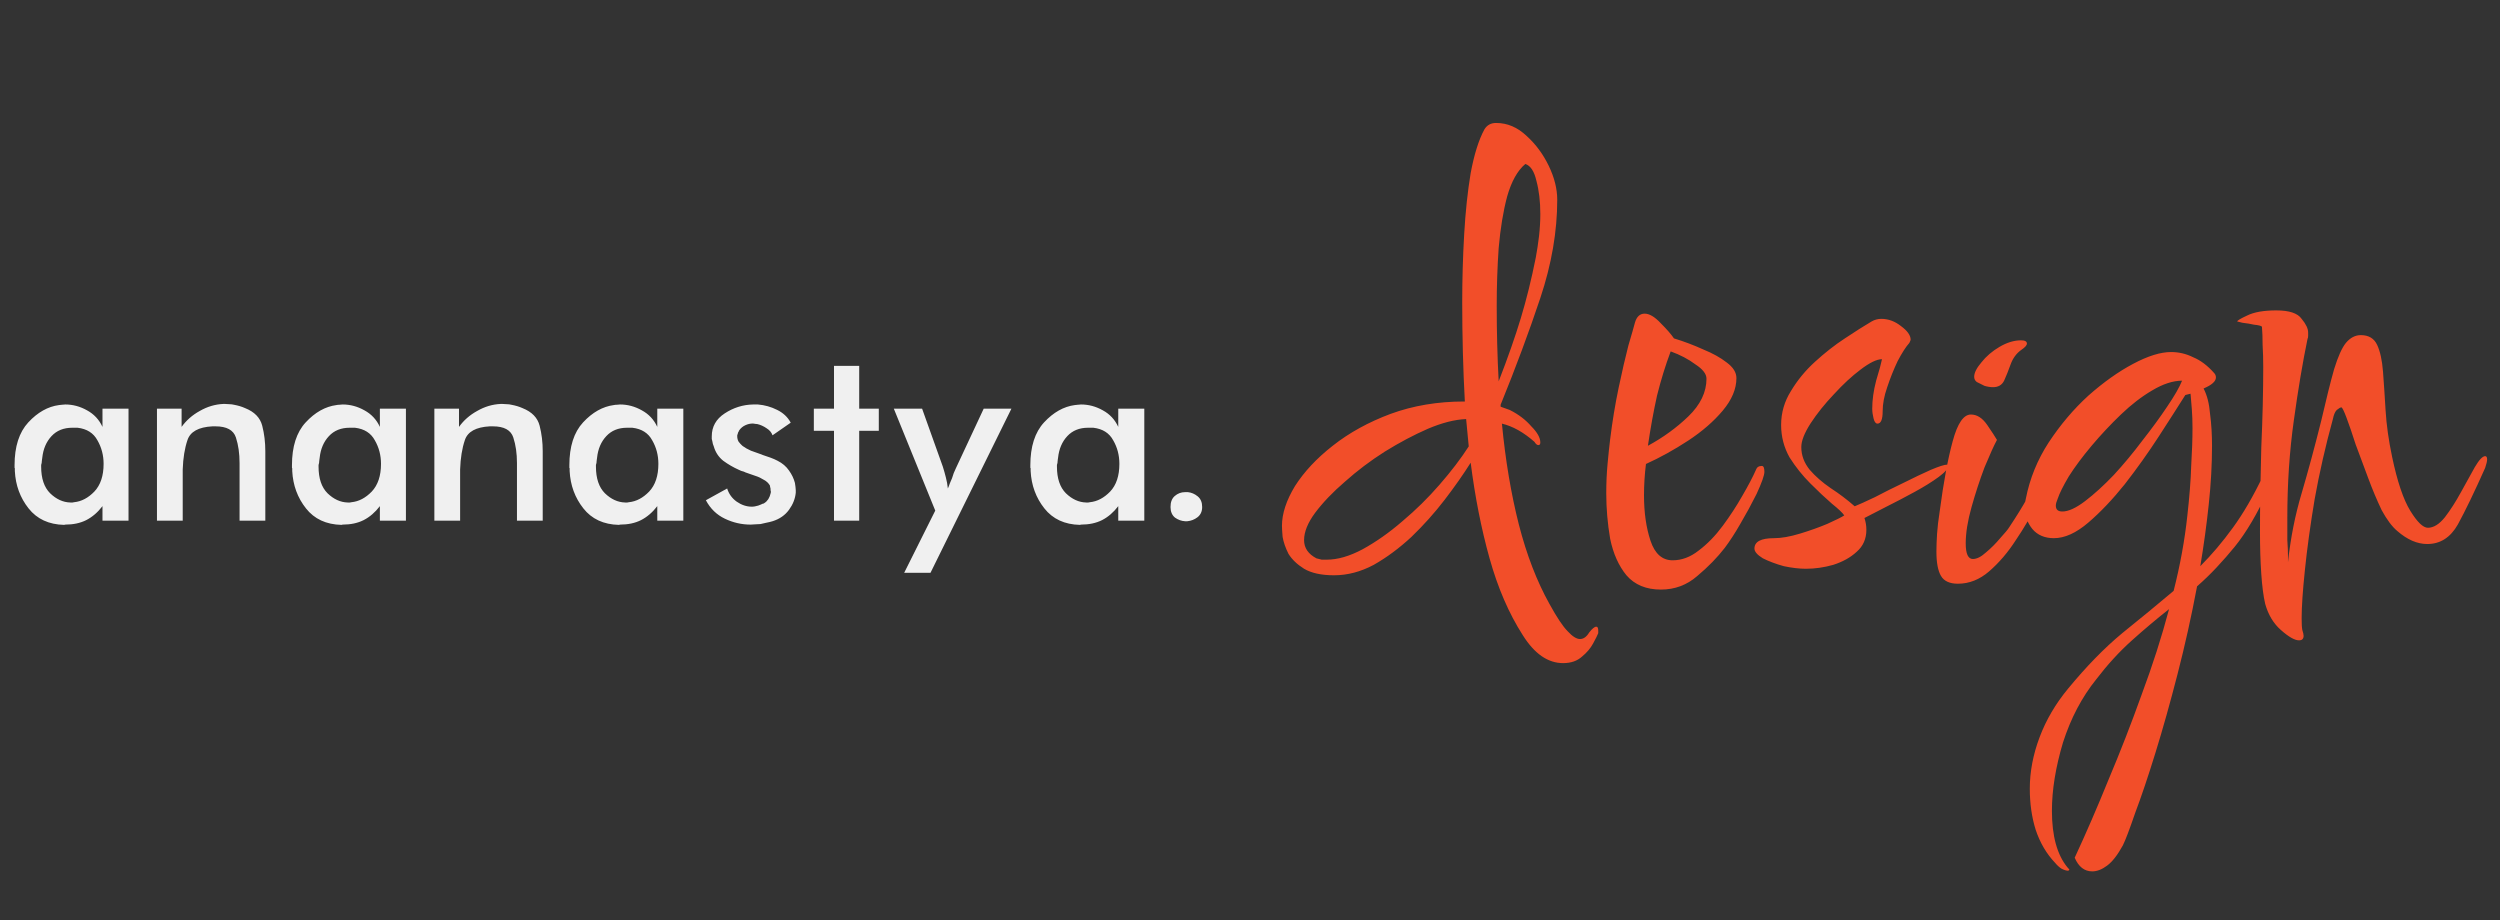
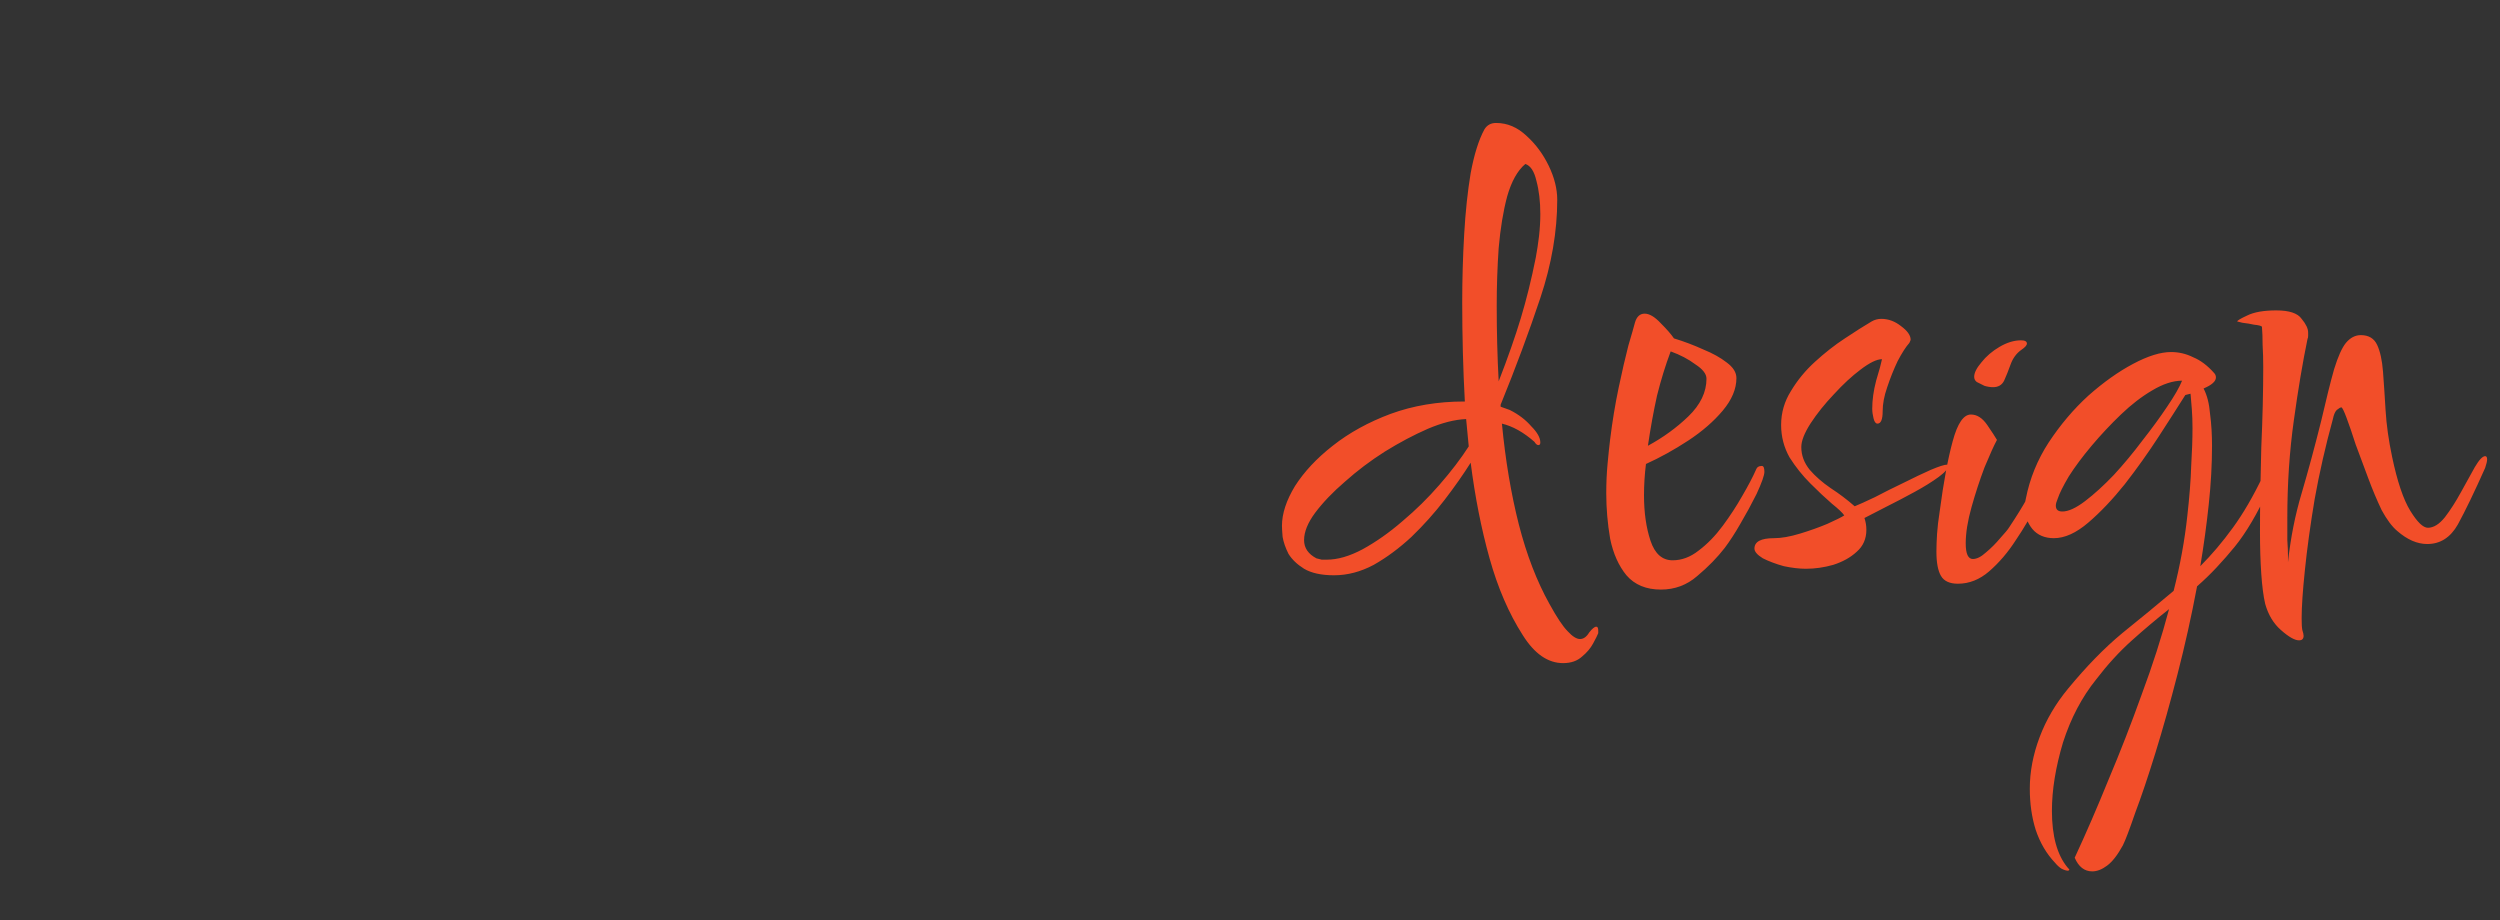
<svg xmlns="http://www.w3.org/2000/svg" width="125" height="46" viewBox="0 0 125 46" fill="none">
  <rect x="0" y="0" width="125" height="46" fill="#333333" stroke="none" />
-   <path d="M5.124 20.434H6.426V26.035H5.124V25.306C4.891 25.614 4.62 25.848 4.312 26.006C4.013 26.156 3.663 26.23 3.262 26.23L3.206 26.244C2.441 26.226 1.848 25.951 1.428 25.419C1.008 24.887 0.779 24.266 0.742 23.556C0.742 23.538 0.742 23.519 0.742 23.5C0.742 23.473 0.742 23.445 0.742 23.416C0.733 23.407 0.728 23.398 0.728 23.389C0.728 23.379 0.728 23.37 0.728 23.36C0.728 23.342 0.728 23.328 0.728 23.319C0.728 23.3 0.728 23.281 0.728 23.262C0.728 22.329 0.957 21.615 1.414 21.12C1.881 20.616 2.394 20.327 2.954 20.253C3.001 20.243 3.047 20.238 3.094 20.238C3.15 20.229 3.206 20.224 3.262 20.224C3.645 20.224 4.009 20.323 4.354 20.518C4.699 20.705 4.956 20.98 5.124 21.345V20.434ZM5.18 23.192C5.18 22.763 5.077 22.371 4.872 22.017C4.676 21.652 4.345 21.442 3.878 21.387H3.612C3.183 21.387 2.837 21.526 2.576 21.806C2.315 22.087 2.161 22.446 2.114 22.884C2.114 22.913 2.109 22.945 2.1 22.983C2.1 23.02 2.095 23.062 2.086 23.108C2.086 23.108 2.086 23.113 2.086 23.122C2.086 23.122 2.086 23.127 2.086 23.137C2.077 23.174 2.067 23.211 2.058 23.248C2.058 23.276 2.058 23.305 2.058 23.332C2.058 23.921 2.207 24.364 2.506 24.663C2.814 24.961 3.15 25.115 3.514 25.125C3.523 25.125 3.528 25.125 3.528 25.125C3.537 25.125 3.547 25.125 3.556 25.125C3.584 25.125 3.607 25.125 3.626 25.125C3.654 25.125 3.682 25.12 3.71 25.11C4.074 25.073 4.41 24.896 4.718 24.578C5.026 24.252 5.18 23.79 5.18 23.192ZM7.848 26.035V20.434H9.08V21.345C9.314 21.018 9.617 20.752 9.99 20.547C10.364 20.332 10.756 20.215 11.166 20.197C11.176 20.197 11.185 20.197 11.194 20.197C11.213 20.197 11.232 20.197 11.25 20.197C11.325 20.197 11.4 20.201 11.474 20.21C11.549 20.21 11.624 20.22 11.698 20.238C11.801 20.257 11.899 20.28 11.992 20.308C12.086 20.337 12.174 20.369 12.258 20.407C12.725 20.593 13.01 20.887 13.112 21.288C13.215 21.69 13.266 22.114 13.266 22.562C13.266 22.572 13.266 22.586 13.266 22.605C13.266 22.614 13.266 22.623 13.266 22.633V26.035H11.978V23.151C11.978 22.674 11.918 22.25 11.796 21.877C11.675 21.503 11.334 21.317 10.774 21.317H10.62C9.93 21.354 9.514 21.582 9.374 22.003C9.234 22.413 9.155 22.903 9.136 23.473V26.035H7.848ZM18.994 20.434H20.296V26.035H18.994V25.306C18.76 25.614 18.49 25.848 18.182 26.006C17.883 26.156 17.533 26.23 17.132 26.23L17.076 26.244C16.31 26.226 15.718 25.951 15.298 25.419C14.878 24.887 14.649 24.266 14.612 23.556C14.612 23.538 14.612 23.519 14.612 23.5C14.612 23.473 14.612 23.445 14.612 23.416C14.602 23.407 14.598 23.398 14.598 23.389C14.598 23.379 14.598 23.37 14.598 23.36C14.598 23.342 14.598 23.328 14.598 23.319C14.598 23.3 14.598 23.281 14.598 23.262C14.598 22.329 14.826 21.615 15.284 21.12C15.75 20.616 16.264 20.327 16.824 20.253C16.87 20.243 16.917 20.238 16.964 20.238C17.02 20.229 17.076 20.224 17.132 20.224C17.514 20.224 17.878 20.323 18.224 20.518C18.569 20.705 18.826 20.98 18.994 21.345V20.434ZM19.05 23.192C19.05 22.763 18.947 22.371 18.742 22.017C18.546 21.652 18.214 21.442 17.748 21.387H17.482C17.052 21.387 16.707 21.526 16.446 21.806C16.184 22.087 16.03 22.446 15.984 22.884C15.984 22.913 15.979 22.945 15.97 22.983C15.97 23.02 15.965 23.062 15.956 23.108C15.956 23.108 15.956 23.113 15.956 23.122C15.956 23.122 15.956 23.127 15.956 23.137C15.946 23.174 15.937 23.211 15.928 23.248C15.928 23.276 15.928 23.305 15.928 23.332C15.928 23.921 16.077 24.364 16.376 24.663C16.684 24.961 17.02 25.115 17.384 25.125C17.393 25.125 17.398 25.125 17.398 25.125C17.407 25.125 17.416 25.125 17.426 25.125C17.454 25.125 17.477 25.125 17.496 25.125C17.524 25.125 17.552 25.12 17.58 25.11C17.944 25.073 18.28 24.896 18.588 24.578C18.896 24.252 19.05 23.79 19.05 23.192ZM21.718 26.035V20.434H22.95V21.345C23.183 21.018 23.487 20.752 23.86 20.547C24.233 20.332 24.625 20.215 25.036 20.197C25.046 20.197 25.055 20.197 25.064 20.197C25.083 20.197 25.102 20.197 25.12 20.197C25.195 20.197 25.27 20.201 25.344 20.21C25.419 20.21 25.494 20.22 25.568 20.238C25.671 20.257 25.769 20.28 25.862 20.308C25.956 20.337 26.044 20.369 26.128 20.407C26.595 20.593 26.88 20.887 26.982 21.288C27.085 21.69 27.136 22.114 27.136 22.562C27.136 22.572 27.136 22.586 27.136 22.605C27.136 22.614 27.136 22.623 27.136 22.633V26.035H25.848V23.151C25.848 22.674 25.788 22.25 25.666 21.877C25.545 21.503 25.204 21.317 24.644 21.317H24.49C23.799 21.354 23.384 21.582 23.244 22.003C23.104 22.413 23.025 22.903 23.006 23.473V26.035H21.718ZM32.864 20.434H34.166V26.035H32.864V25.306C32.63 25.614 32.359 25.848 32.051 26.006C31.753 26.156 31.403 26.23 31.002 26.23L30.945 26.244C30.18 26.226 29.587 25.951 29.168 25.419C28.747 24.887 28.519 24.266 28.482 23.556C28.482 23.538 28.482 23.519 28.482 23.5C28.482 23.473 28.482 23.445 28.482 23.416C28.472 23.407 28.468 23.398 28.468 23.389C28.468 23.379 28.468 23.37 28.468 23.36C28.468 23.342 28.468 23.328 28.468 23.319C28.468 23.3 28.468 23.281 28.468 23.262C28.468 22.329 28.696 21.615 29.154 21.12C29.62 20.616 30.134 20.327 30.694 20.253C30.74 20.243 30.787 20.238 30.834 20.238C30.89 20.229 30.945 20.224 31.002 20.224C31.384 20.224 31.748 20.323 32.093 20.518C32.439 20.705 32.696 20.98 32.864 21.345V20.434ZM32.919 23.192C32.919 22.763 32.817 22.371 32.611 22.017C32.416 21.652 32.084 21.442 31.617 21.387H31.352C30.922 21.387 30.577 21.526 30.316 21.806C30.054 22.087 29.9 22.446 29.854 22.884C29.854 22.913 29.849 22.945 29.84 22.983C29.84 23.02 29.835 23.062 29.826 23.108C29.826 23.108 29.826 23.113 29.826 23.122C29.826 23.122 29.826 23.127 29.826 23.137C29.816 23.174 29.807 23.211 29.797 23.248C29.797 23.276 29.797 23.305 29.797 23.332C29.797 23.921 29.947 24.364 30.245 24.663C30.553 24.961 30.89 25.115 31.253 25.125C31.263 25.125 31.267 25.125 31.267 25.125C31.277 25.125 31.286 25.125 31.296 25.125C31.323 25.125 31.347 25.125 31.366 25.125C31.393 25.125 31.422 25.12 31.45 25.11C31.814 25.073 32.15 24.896 32.458 24.578C32.766 24.252 32.919 23.79 32.919 23.192ZM35.294 25.012L36.358 24.424C36.442 24.695 36.601 24.915 36.834 25.082C37.077 25.25 37.329 25.334 37.59 25.334C37.637 25.334 37.688 25.33 37.744 25.32C37.8 25.311 37.856 25.297 37.912 25.279C37.949 25.26 37.987 25.246 38.024 25.236C38.061 25.218 38.103 25.199 38.15 25.18C38.159 25.18 38.169 25.18 38.178 25.18C38.197 25.171 38.211 25.162 38.22 25.152C38.295 25.106 38.36 25.041 38.416 24.956C38.472 24.863 38.509 24.77 38.528 24.677C38.537 24.658 38.542 24.639 38.542 24.62C38.542 24.602 38.542 24.583 38.542 24.564C38.542 24.546 38.537 24.527 38.528 24.509C38.528 24.48 38.528 24.453 38.528 24.424C38.528 24.415 38.523 24.406 38.514 24.396C38.514 24.387 38.514 24.378 38.514 24.369C38.514 24.35 38.509 24.336 38.5 24.326C38.5 24.308 38.5 24.294 38.5 24.285C38.435 24.163 38.332 24.065 38.192 23.991C38.061 23.907 37.921 23.841 37.772 23.794C37.679 23.757 37.585 23.724 37.492 23.697C37.408 23.669 37.329 23.64 37.254 23.613C37.245 23.603 37.235 23.599 37.226 23.599C37.217 23.589 37.207 23.584 37.198 23.584C37.151 23.566 37.105 23.552 37.058 23.543C37.021 23.524 36.979 23.505 36.932 23.486C36.661 23.365 36.405 23.216 36.162 23.038C35.929 22.852 35.77 22.609 35.686 22.311C35.677 22.273 35.663 22.236 35.644 22.198C35.635 22.152 35.625 22.105 35.616 22.058C35.607 22.021 35.597 21.984 35.588 21.947C35.588 21.9 35.588 21.858 35.588 21.82C35.588 21.335 35.803 20.953 36.232 20.672C36.671 20.383 37.147 20.234 37.66 20.224C37.669 20.224 37.674 20.224 37.674 20.224C37.683 20.224 37.693 20.224 37.702 20.224C37.73 20.224 37.758 20.224 37.786 20.224C37.823 20.224 37.861 20.224 37.898 20.224C38.234 20.253 38.551 20.341 38.85 20.491C39.158 20.64 39.387 20.855 39.536 21.134L38.626 21.765C38.579 21.625 38.481 21.508 38.332 21.415C38.183 21.312 38.029 21.242 37.87 21.204C37.823 21.195 37.781 21.191 37.744 21.191C37.707 21.181 37.669 21.177 37.632 21.177C37.511 21.177 37.389 21.204 37.268 21.261C37.147 21.317 37.049 21.396 36.974 21.498C36.965 21.508 36.955 21.522 36.946 21.541C36.946 21.55 36.941 21.564 36.932 21.582C36.923 21.592 36.913 21.606 36.904 21.625C36.904 21.643 36.899 21.662 36.89 21.68C36.881 21.709 36.871 21.736 36.862 21.765C36.862 21.783 36.862 21.802 36.862 21.82C36.862 21.914 36.885 22.003 36.932 22.087C36.988 22.161 37.053 22.231 37.128 22.297C37.24 22.381 37.38 22.46 37.548 22.535C37.725 22.6 37.907 22.665 38.094 22.73C38.103 22.73 38.113 22.735 38.122 22.744C38.131 22.744 38.145 22.749 38.164 22.759C38.285 22.796 38.407 22.838 38.528 22.884C38.659 22.931 38.775 22.983 38.878 23.038C39.121 23.16 39.312 23.323 39.452 23.529C39.592 23.724 39.69 23.93 39.746 24.145C39.755 24.21 39.765 24.275 39.774 24.34C39.783 24.396 39.788 24.453 39.788 24.509C39.788 24.527 39.788 24.546 39.788 24.564C39.788 24.583 39.788 24.607 39.788 24.634C39.76 24.933 39.648 25.218 39.452 25.488C39.256 25.759 38.981 25.951 38.626 26.062C38.533 26.09 38.435 26.114 38.332 26.133C38.229 26.16 38.127 26.184 38.024 26.203C37.94 26.212 37.856 26.216 37.772 26.216C37.688 26.226 37.609 26.23 37.534 26.23C37.086 26.23 36.657 26.133 36.246 25.936C35.835 25.741 35.518 25.433 35.294 25.012ZM41.7 26.035V21.541H40.692V20.434H41.7V18.293H42.96V20.434H43.94V21.541H42.96V26.035H41.7ZM46.525 28.639H45.209L46.763 25.53L44.691 20.434H46.105L47.141 23.332C47.197 23.51 47.249 23.692 47.295 23.878C47.342 24.056 47.375 24.238 47.393 24.424C47.431 24.34 47.463 24.256 47.491 24.172C47.529 24.088 47.566 24 47.603 23.907C47.631 23.823 47.659 23.738 47.687 23.654C47.725 23.57 47.762 23.486 47.799 23.402L49.185 20.434H50.571L46.525 28.639ZM55.913 20.434H57.215V26.035H55.913V25.306C55.68 25.614 55.41 25.848 55.102 26.006C54.803 26.156 54.453 26.23 54.051 26.23L53.995 26.244C53.23 26.226 52.638 25.951 52.218 25.419C51.797 24.887 51.569 24.266 51.532 23.556C51.532 23.538 51.532 23.519 51.532 23.5C51.532 23.473 51.532 23.445 51.532 23.416C51.522 23.407 51.517 23.398 51.517 23.389C51.517 23.379 51.517 23.37 51.517 23.36C51.517 23.342 51.517 23.328 51.517 23.319C51.517 23.3 51.517 23.281 51.517 23.262C51.517 22.329 51.746 21.615 52.203 21.12C52.67 20.616 53.184 20.327 53.743 20.253C53.79 20.243 53.837 20.238 53.883 20.238C53.94 20.229 53.995 20.224 54.051 20.224C54.434 20.224 54.798 20.323 55.144 20.518C55.489 20.705 55.745 20.98 55.913 21.345V20.434ZM55.969 23.192C55.969 22.763 55.867 22.371 55.661 22.017C55.465 21.652 55.134 21.442 54.667 21.387H54.401C53.972 21.387 53.627 21.526 53.365 21.806C53.104 22.087 52.95 22.446 52.904 22.884C52.904 22.913 52.899 22.945 52.889 22.983C52.889 23.02 52.885 23.062 52.876 23.108C52.876 23.108 52.876 23.113 52.876 23.122C52.876 23.122 52.876 23.127 52.876 23.137C52.866 23.174 52.857 23.211 52.847 23.248C52.847 23.276 52.847 23.305 52.847 23.332C52.847 23.921 52.997 24.364 53.295 24.663C53.603 24.961 53.94 25.115 54.303 25.125C54.313 25.125 54.318 25.125 54.318 25.125C54.327 25.125 54.336 25.125 54.346 25.125C54.373 25.125 54.397 25.125 54.416 25.125C54.444 25.125 54.471 25.12 54.499 25.11C54.864 25.073 55.2 24.896 55.508 24.578C55.816 24.252 55.969 23.79 55.969 23.192ZM58.526 25.349C58.526 25.106 58.596 24.924 58.736 24.802C58.885 24.672 59.058 24.607 59.254 24.607H59.324C59.333 24.607 59.343 24.607 59.352 24.607C59.371 24.607 59.385 24.607 59.394 24.607C59.571 24.625 59.735 24.695 59.884 24.817C60.033 24.938 60.108 25.115 60.108 25.349C60.108 25.573 60.029 25.745 59.87 25.866C59.721 25.979 59.553 26.044 59.366 26.062C59.357 26.062 59.343 26.062 59.324 26.062C59.315 26.062 59.305 26.062 59.296 26.062C59.287 26.062 59.277 26.062 59.268 26.062C59.268 26.062 59.263 26.062 59.254 26.062C59.077 26.053 58.909 25.992 58.75 25.881C58.601 25.759 58.526 25.582 58.526 25.349Z" fill="#F0F0F0" />
  <path d="M78.155 33.156C77.396 33.156 76.723 32.69 76.138 31.757C75.443 30.672 74.89 29.393 74.478 27.917C74.066 26.442 73.751 24.848 73.534 23.134C73.166 23.72 72.732 24.338 72.233 24.989C71.734 25.64 71.181 26.258 70.573 26.844C69.966 27.408 69.337 27.874 68.686 28.243C68.035 28.59 67.373 28.764 66.701 28.764C66.072 28.764 65.573 28.655 65.204 28.438C64.857 28.221 64.597 27.972 64.423 27.69C64.271 27.386 64.174 27.104 64.13 26.844C64.109 26.583 64.098 26.399 64.098 26.29C64.098 25.683 64.315 25.021 64.748 24.305C65.204 23.59 65.833 22.917 66.636 22.288C67.46 21.637 68.425 21.106 69.532 20.693C70.66 20.281 71.886 20.075 73.209 20.075H73.242C73.198 19.273 73.166 18.459 73.144 17.635C73.122 16.81 73.111 15.975 73.111 15.129C73.111 13.979 73.144 12.84 73.209 11.712C73.274 10.584 73.382 9.565 73.534 8.653C73.708 7.721 73.936 6.994 74.218 6.473C74.348 6.256 74.543 6.148 74.803 6.148C75.368 6.148 75.877 6.365 76.333 6.799C76.788 7.211 77.157 7.71 77.439 8.295C77.721 8.881 77.862 9.445 77.862 9.988C77.862 11.571 77.58 13.209 77.016 14.901C76.452 16.593 75.79 18.372 75.031 20.238V20.335L75.487 20.498C75.921 20.715 76.279 20.986 76.561 21.312C76.864 21.615 77.016 21.887 77.016 22.125C77.016 22.212 76.984 22.255 76.919 22.255C76.853 22.255 76.788 22.201 76.723 22.093C76.181 21.615 75.639 21.312 75.096 21.181C75.27 23.004 75.552 24.685 75.942 26.225C76.333 27.744 76.843 29.067 77.472 30.195C77.841 30.868 78.144 31.323 78.383 31.562C78.621 31.822 78.828 31.952 79.001 31.952C79.175 31.952 79.327 31.844 79.457 31.627C79.609 31.432 79.728 31.334 79.815 31.334C79.88 31.334 79.912 31.399 79.912 31.529V31.66C79.869 31.768 79.782 31.942 79.652 32.18C79.522 32.419 79.337 32.636 79.099 32.831C78.86 33.048 78.546 33.156 78.155 33.156ZM74.934 19.066C75.389 17.895 75.758 16.843 76.04 15.91C76.322 14.977 76.572 13.968 76.788 12.884C76.853 12.537 76.908 12.179 76.951 11.81C76.995 11.419 77.016 11.051 77.016 10.704C77.016 10.074 76.951 9.521 76.821 9.044C76.713 8.567 76.528 8.285 76.268 8.198C75.877 8.523 75.574 9.066 75.357 9.825C75.161 10.562 75.02 11.419 74.934 12.396C74.868 13.35 74.836 14.316 74.836 15.292C74.836 16.593 74.868 17.852 74.934 19.066ZM66.343 27.983C66.885 27.983 67.482 27.809 68.133 27.462C68.805 27.093 69.467 26.627 70.118 26.063C70.79 25.499 71.408 24.891 71.972 24.24C72.558 23.568 73.046 22.928 73.437 22.32L73.307 20.954C72.743 20.975 72.103 21.138 71.387 21.442C70.692 21.746 69.977 22.125 69.239 22.581C68.523 23.036 67.862 23.535 67.254 24.078C66.647 24.598 66.148 25.119 65.757 25.64C65.388 26.139 65.204 26.594 65.204 27.006C65.204 27.397 65.41 27.701 65.822 27.917C65.909 27.939 65.996 27.961 66.083 27.983C66.169 27.983 66.256 27.983 66.343 27.983ZM83.046 29.479C82.309 29.479 81.734 29.241 81.322 28.764C80.931 28.286 80.66 27.679 80.508 26.941C80.378 26.182 80.313 25.423 80.313 24.663C80.313 24.143 80.335 23.655 80.378 23.199C80.421 22.722 80.465 22.31 80.508 21.962C80.617 21.073 80.758 20.216 80.931 19.392C81.105 18.567 81.267 17.862 81.419 17.277C81.593 16.691 81.701 16.311 81.745 16.138C81.832 15.834 81.994 15.682 82.233 15.682C82.472 15.682 82.743 15.845 83.046 16.17C83.35 16.474 83.567 16.724 83.697 16.919C84.196 17.071 84.684 17.255 85.162 17.472C85.639 17.667 86.029 17.884 86.333 18.123C86.658 18.361 86.821 18.622 86.821 18.904C86.821 19.446 86.593 19.988 86.138 20.531C85.682 21.073 85.107 21.572 84.413 22.028C83.719 22.483 83.014 22.874 82.298 23.199C82.233 23.72 82.2 24.24 82.2 24.761C82.2 25.629 82.309 26.388 82.526 27.039C82.743 27.69 83.112 28.015 83.632 28.015C84.088 28.015 84.522 27.852 84.934 27.527C85.368 27.201 85.769 26.789 86.138 26.29C86.507 25.791 86.832 25.293 87.114 24.794C87.418 24.273 87.645 23.839 87.797 23.492C87.841 23.362 87.938 23.297 88.09 23.297C88.177 23.297 88.22 23.394 88.22 23.59C88.22 23.763 88.09 24.132 87.83 24.696C87.57 25.216 87.298 25.715 87.016 26.193C86.756 26.648 86.496 27.05 86.235 27.397C85.867 27.874 85.411 28.34 84.869 28.796C84.348 29.252 83.741 29.479 83.046 29.479ZM82.396 22.288C83.155 21.876 83.827 21.388 84.413 20.824C85.02 20.238 85.324 19.609 85.324 18.936C85.324 18.698 85.14 18.459 84.771 18.22C84.424 17.96 84.012 17.743 83.534 17.57C83.274 18.264 83.046 19.001 82.851 19.782C82.678 20.563 82.526 21.398 82.396 22.288ZM90.293 28.438C89.968 28.438 89.599 28.395 89.187 28.308C88.796 28.199 88.449 28.069 88.145 27.917C87.863 27.744 87.722 27.581 87.722 27.429C87.722 27.082 88.048 26.909 88.698 26.909C89.067 26.909 89.501 26.833 90 26.681C90.499 26.529 90.955 26.366 91.367 26.193C91.801 25.997 92.083 25.857 92.213 25.77C92.126 25.64 91.92 25.444 91.595 25.184C91.269 24.902 90.911 24.566 90.521 24.175C90.13 23.785 89.783 23.351 89.48 22.874C89.198 22.375 89.056 21.832 89.056 21.247C89.056 20.639 89.219 20.075 89.545 19.555C89.87 19.012 90.271 18.524 90.749 18.09C91.248 17.635 91.746 17.244 92.245 16.919C92.766 16.572 93.211 16.29 93.58 16.073C93.731 15.986 93.894 15.943 94.068 15.943C94.415 15.943 94.74 16.062 95.044 16.3C95.369 16.539 95.532 16.767 95.532 16.984C95.532 17.006 95.51 17.06 95.467 17.146C95.293 17.342 95.098 17.645 94.881 18.058C94.686 18.47 94.512 18.904 94.361 19.359C94.209 19.793 94.133 20.195 94.133 20.563C94.133 20.975 94.046 21.181 93.872 21.181C93.786 21.181 93.721 21.095 93.677 20.921C93.634 20.748 93.612 20.585 93.612 20.433C93.612 19.999 93.677 19.533 93.807 19.034C93.959 18.535 94.057 18.177 94.1 17.96C93.84 17.96 93.482 18.134 93.026 18.481C92.593 18.806 92.148 19.218 91.692 19.717C91.237 20.195 90.846 20.683 90.521 21.181C90.217 21.659 90.065 22.049 90.065 22.353C90.065 22.765 90.206 23.145 90.488 23.492C90.77 23.817 91.117 24.121 91.529 24.403C91.963 24.685 92.365 24.989 92.734 25.314C92.951 25.227 93.287 25.076 93.742 24.859C94.198 24.62 94.675 24.381 95.174 24.143C95.695 23.882 96.15 23.665 96.541 23.492C96.953 23.318 97.224 23.232 97.354 23.232C97.398 23.232 97.419 23.242 97.419 23.264C97.419 23.416 97.257 23.611 96.931 23.85C96.606 24.088 96.204 24.338 95.727 24.598C95.25 24.859 94.773 25.108 94.296 25.347C93.84 25.585 93.482 25.77 93.222 25.9C93.287 26.095 93.319 26.29 93.319 26.486C93.319 26.941 93.157 27.31 92.831 27.592C92.527 27.874 92.137 28.091 91.66 28.243C91.204 28.373 90.749 28.438 90.293 28.438ZM99.653 19.359C99.522 19.359 99.381 19.338 99.229 19.294C99.099 19.229 98.969 19.164 98.839 19.099C98.752 19.034 98.709 18.947 98.709 18.839C98.709 18.643 98.828 18.405 99.067 18.123C99.305 17.819 99.609 17.559 99.978 17.342C100.347 17.125 100.705 17.016 101.052 17.016C101.247 17.016 101.345 17.071 101.345 17.179C101.345 17.266 101.247 17.374 101.052 17.504C100.813 17.678 100.64 17.917 100.531 18.22C100.423 18.524 100.314 18.795 100.206 19.034C100.097 19.251 99.913 19.359 99.653 19.359ZM97.895 29.186C97.483 29.186 97.201 29.056 97.049 28.796C96.897 28.536 96.821 28.134 96.821 27.592C96.821 27.31 96.832 27.006 96.854 26.681C96.876 26.355 96.919 25.987 96.984 25.575C97.179 24.099 97.396 22.928 97.635 22.06C97.874 21.171 98.177 20.726 98.546 20.726C98.85 20.726 99.121 20.899 99.36 21.247C99.598 21.594 99.761 21.843 99.848 21.995C99.696 22.277 99.49 22.733 99.229 23.362C98.991 23.991 98.774 24.652 98.579 25.347C98.383 26.041 98.286 26.648 98.286 27.169C98.286 27.69 98.405 27.95 98.644 27.95C98.839 27.95 99.056 27.841 99.294 27.625C99.555 27.408 99.793 27.169 100.01 26.909C100.249 26.648 100.401 26.464 100.466 26.355C101.204 25.249 101.67 24.403 101.865 23.817C102.082 23.232 102.288 22.939 102.483 22.939C102.57 22.939 102.614 23.004 102.614 23.134C102.614 23.221 102.592 23.318 102.549 23.427C102.527 23.514 102.494 23.633 102.451 23.785C102.321 24.132 102.115 24.609 101.833 25.216C101.551 25.802 101.204 26.399 100.791 27.006C100.401 27.614 99.956 28.134 99.457 28.568C98.98 28.98 98.459 29.186 97.895 29.186ZM104.614 43.569C104.223 43.569 103.93 43.342 103.735 42.886C104.299 41.671 104.863 40.37 105.427 38.981C106.013 37.593 106.566 36.172 107.087 34.718C107.629 33.265 108.085 31.844 108.453 30.456C107.846 30.933 107.228 31.453 106.599 32.017C105.969 32.581 105.373 33.232 104.809 33.97C104.093 34.859 103.54 35.911 103.149 37.126C102.78 38.363 102.596 39.502 102.596 40.543C102.596 41.801 102.856 42.745 103.377 43.374C103.442 43.439 103.475 43.483 103.475 43.504C103.475 43.504 103.464 43.504 103.442 43.504C103.442 43.526 103.431 43.537 103.41 43.537C103.323 43.537 103.214 43.504 103.084 43.439C102.976 43.374 102.867 43.276 102.759 43.146C102.325 42.691 102 42.138 101.783 41.487C101.587 40.858 101.49 40.174 101.49 39.437C101.49 38.591 101.652 37.734 101.978 36.866C102.303 35.998 102.78 35.185 103.41 34.425C104.321 33.319 105.221 32.397 106.11 31.66C107 30.944 107.857 30.239 108.681 29.544C109.007 28.265 109.234 27.017 109.365 25.802C109.473 24.848 109.538 24.012 109.56 23.297C109.603 22.581 109.625 21.952 109.625 21.409C109.625 21.062 109.614 20.748 109.592 20.466C109.571 20.184 109.549 19.923 109.527 19.685L109.267 19.75C108.898 20.335 108.453 21.03 107.933 21.832C107.412 22.635 106.848 23.427 106.241 24.208C105.633 24.967 105.026 25.607 104.418 26.128C103.811 26.648 103.236 26.909 102.694 26.909C102.238 26.909 101.88 26.757 101.62 26.453C101.36 26.128 101.229 25.759 101.229 25.347C101.229 25.238 101.251 25.097 101.294 24.924C101.49 23.926 101.869 22.993 102.433 22.125C103.019 21.236 103.681 20.455 104.418 19.782C105.178 19.11 105.926 18.578 106.664 18.188C107.401 17.797 108.03 17.602 108.551 17.602C108.942 17.602 109.31 17.689 109.657 17.862C110.026 18.014 110.373 18.275 110.699 18.643C110.764 18.708 110.796 18.784 110.796 18.871C110.796 19.066 110.59 19.251 110.178 19.424C110.352 19.75 110.46 20.173 110.503 20.693C110.569 21.192 110.601 21.724 110.601 22.288C110.601 23.221 110.547 24.197 110.438 25.216C110.33 26.236 110.189 27.267 110.015 28.308C110.579 27.744 111.122 27.104 111.642 26.388C112.163 25.672 112.662 24.815 113.139 23.817C113.269 23.557 113.389 23.427 113.497 23.427C113.584 23.427 113.627 23.503 113.627 23.655C113.627 23.893 113.519 24.24 113.302 24.696C113.107 25.151 112.868 25.618 112.586 26.095C112.304 26.572 112.022 26.985 111.74 27.332C111.458 27.679 111.154 28.026 110.829 28.373C110.525 28.698 110.2 29.013 109.853 29.317C109.571 30.814 109.245 32.278 108.876 33.71C108.508 35.141 108.139 36.454 107.77 37.647C107.401 38.84 107.065 39.838 106.761 40.641C106.479 41.465 106.273 42.008 106.143 42.268C105.883 42.745 105.622 43.081 105.362 43.276C105.102 43.472 104.852 43.569 104.614 43.569ZM103.117 25.575C103.42 25.575 103.8 25.401 104.256 25.054C104.711 24.707 105.188 24.273 105.687 23.752C106.186 23.21 106.664 22.635 107.119 22.028C107.596 21.42 108.009 20.856 108.356 20.335C108.725 19.793 108.974 19.359 109.104 19.034C108.649 19.034 108.15 19.197 107.607 19.522C107.087 19.826 106.566 20.227 106.045 20.726C105.525 21.225 105.037 21.746 104.581 22.288C104.126 22.83 103.746 23.34 103.442 23.817C103.16 24.295 102.976 24.663 102.889 24.924C102.824 25.076 102.791 25.195 102.791 25.282C102.791 25.477 102.9 25.575 103.117 25.575ZM114.952 32.017C114.735 32.017 114.431 31.844 114.041 31.497C113.672 31.172 113.412 30.738 113.26 30.195C113.173 29.826 113.108 29.328 113.064 28.698C113.021 28.069 112.999 27.364 112.999 26.583C112.999 25.282 113.021 23.882 113.064 22.386C113.13 20.889 113.162 19.544 113.162 18.351C113.162 17.96 113.151 17.591 113.13 17.244C113.13 16.897 113.119 16.593 113.097 16.333C113.054 16.29 112.923 16.257 112.707 16.235C112.511 16.192 112.316 16.159 112.121 16.138C111.947 16.094 111.86 16.073 111.86 16.073C111.86 16.029 112.023 15.932 112.349 15.78C112.696 15.606 113.184 15.52 113.813 15.52C114.464 15.52 114.887 15.661 115.082 15.943C115.299 16.203 115.407 16.431 115.407 16.626C115.407 16.669 115.407 16.724 115.407 16.788C115.407 16.854 115.397 16.908 115.375 16.951C115.136 18.101 114.908 19.457 114.692 21.019C114.475 22.559 114.366 24.186 114.366 25.9C114.366 26.312 114.366 26.681 114.366 27.006C114.388 27.31 114.399 27.581 114.399 27.82V28.113C114.529 26.898 114.757 25.748 115.082 24.663C115.407 23.557 115.733 22.353 116.058 21.051C116.319 19.923 116.535 19.055 116.709 18.448C116.904 17.819 117.1 17.385 117.295 17.146C117.512 16.886 117.761 16.756 118.043 16.756C118.434 16.756 118.705 16.919 118.857 17.244C119.009 17.57 119.106 18.014 119.15 18.578C119.193 19.142 119.236 19.793 119.28 20.531C119.323 21.247 119.432 22.017 119.605 22.841C119.865 24.078 120.169 24.978 120.516 25.542C120.863 26.106 121.156 26.388 121.395 26.388C121.677 26.388 121.959 26.215 122.241 25.867C122.523 25.499 122.794 25.076 123.054 24.598C123.315 24.121 123.543 23.709 123.738 23.362C123.955 22.993 124.128 22.808 124.258 22.808C124.324 22.808 124.356 22.863 124.356 22.971C124.356 23.058 124.324 23.199 124.258 23.394C123.716 24.609 123.261 25.553 122.892 26.225C122.523 26.876 122.013 27.201 121.362 27.201C120.863 27.201 120.364 26.985 119.865 26.551C119.605 26.334 119.345 25.987 119.084 25.509C118.846 25.011 118.618 24.468 118.401 23.882C118.184 23.297 117.978 22.744 117.783 22.223C117.609 21.68 117.457 21.236 117.327 20.889C117.197 20.542 117.11 20.368 117.067 20.368C117.024 20.368 116.948 20.411 116.839 20.498C116.752 20.585 116.687 20.737 116.644 20.954C116.275 22.299 115.971 23.633 115.733 24.956C115.516 26.258 115.353 27.44 115.245 28.503C115.136 29.544 115.082 30.347 115.082 30.911C115.082 31.193 115.093 31.388 115.115 31.497C115.158 31.627 115.18 31.725 115.18 31.79C115.18 31.942 115.104 32.017 114.952 32.017Z" fill="#F24E29" />
</svg>